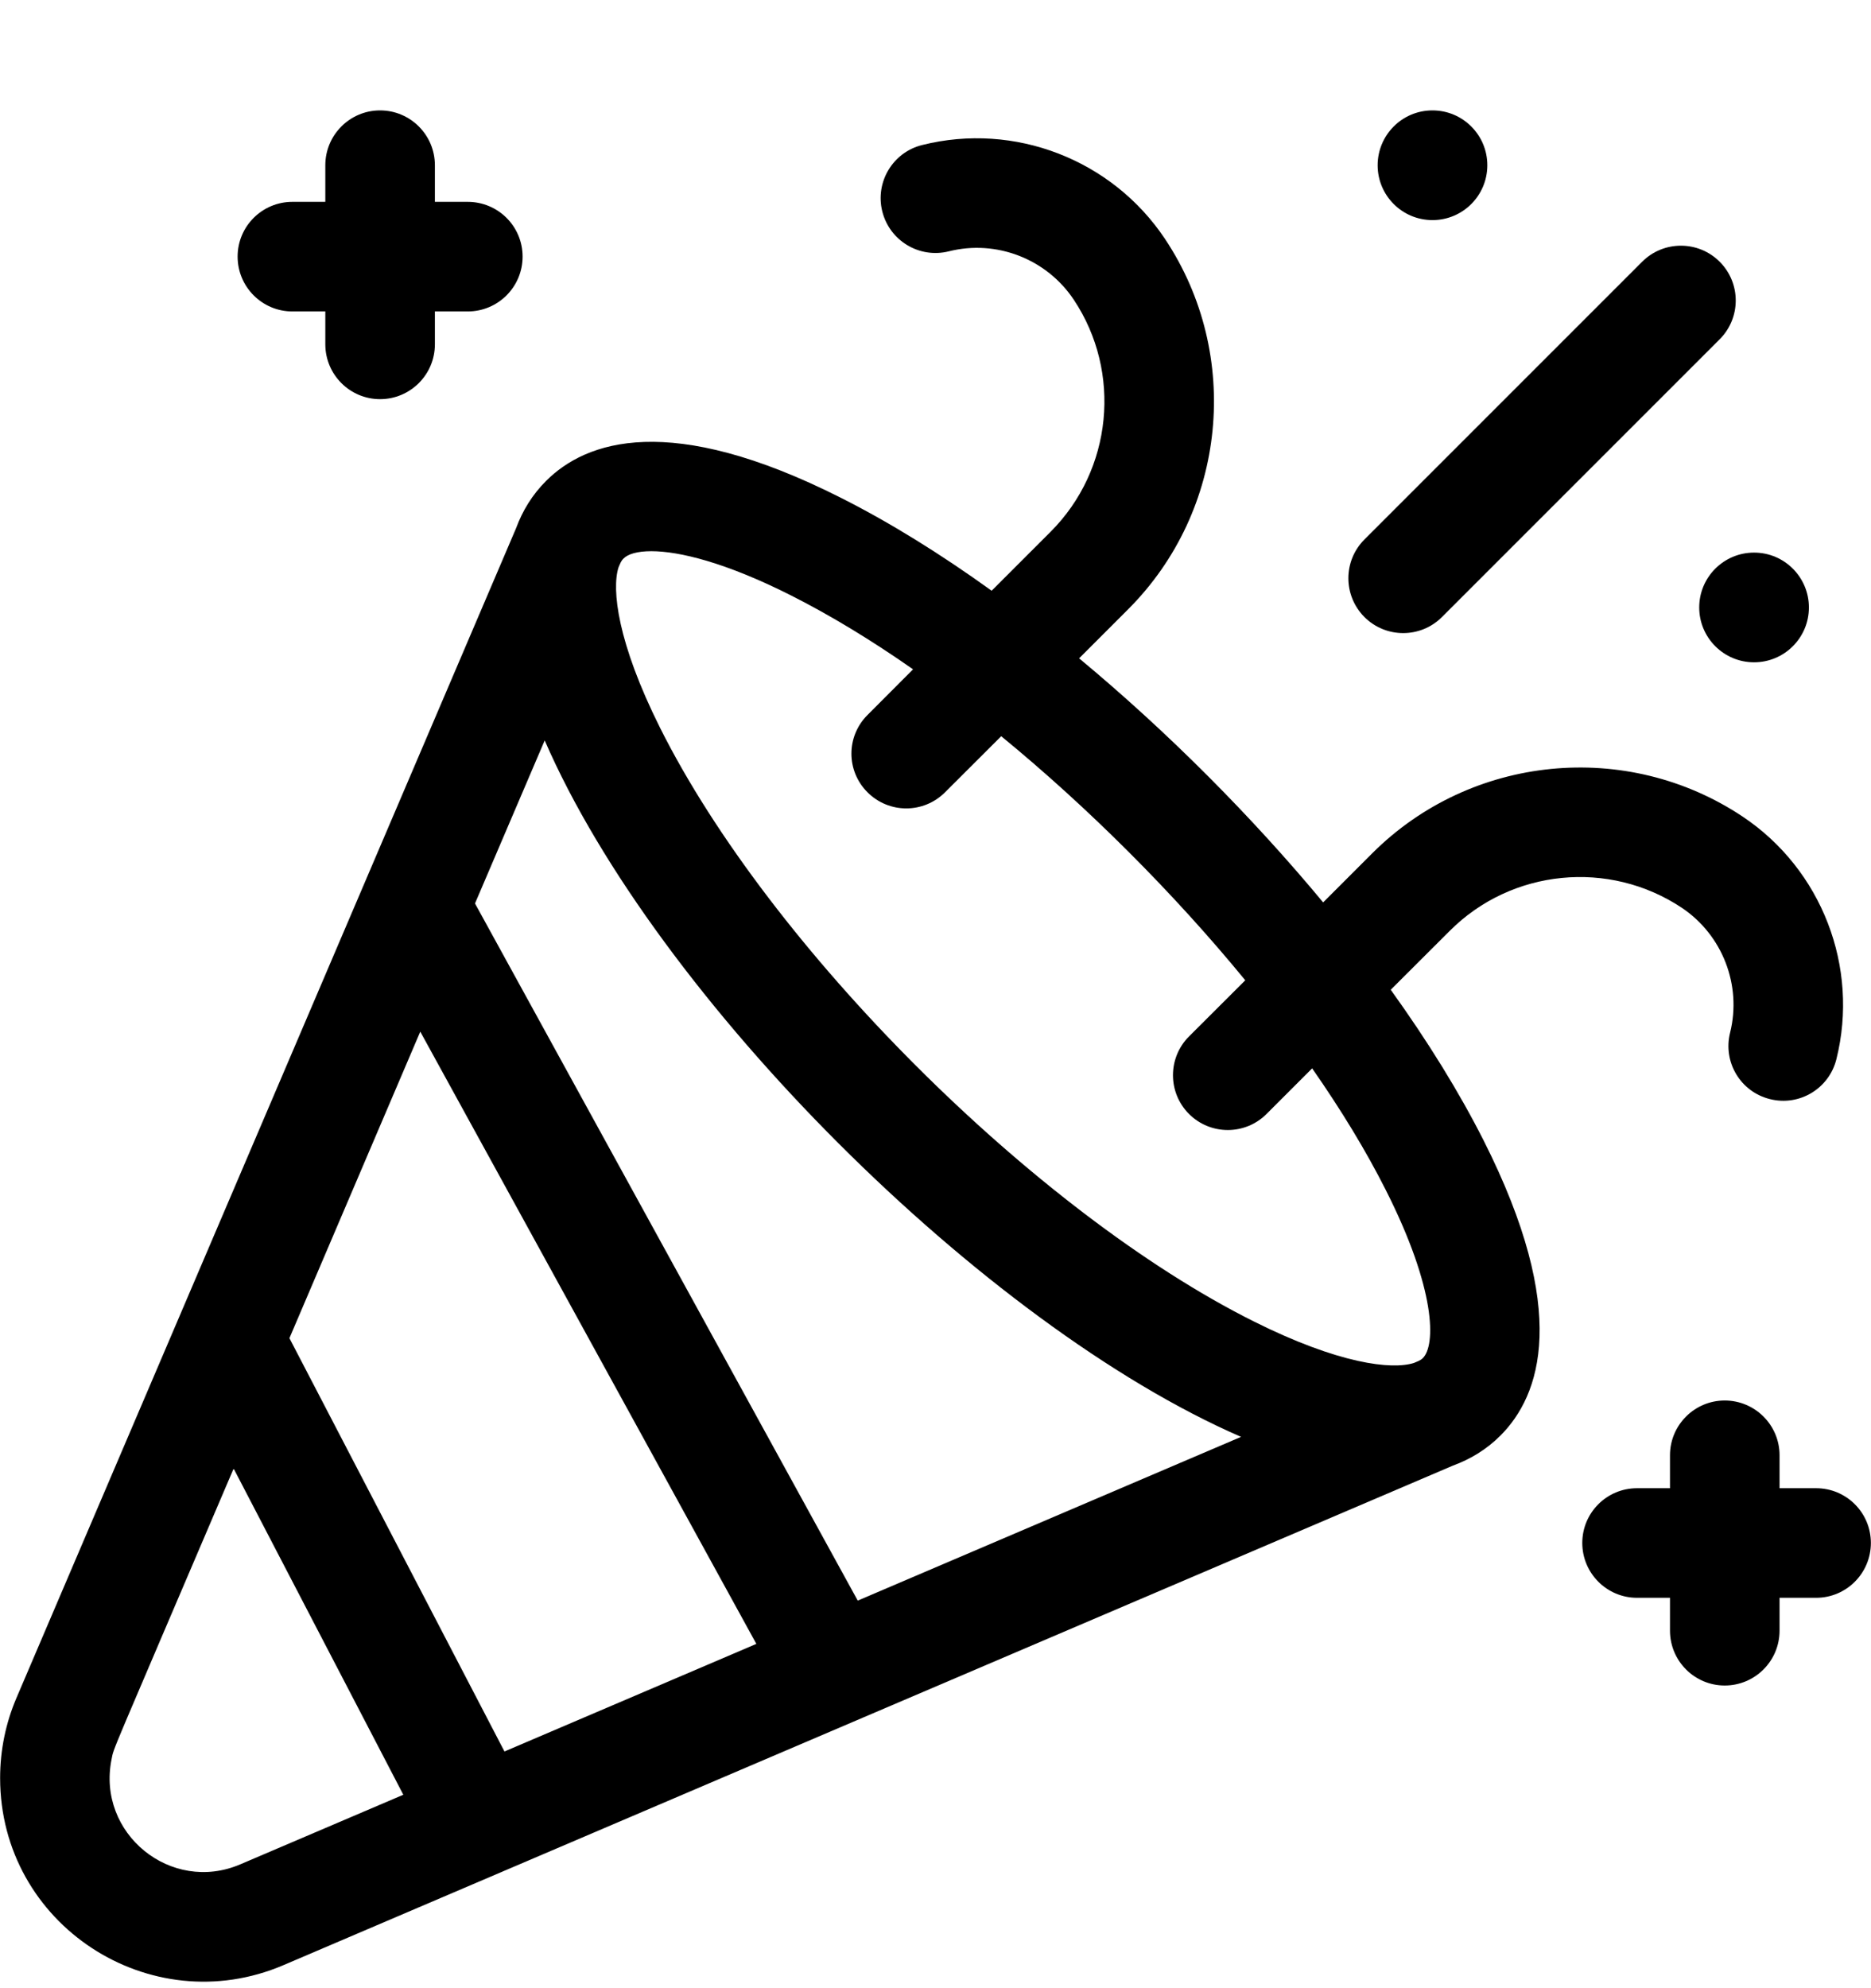
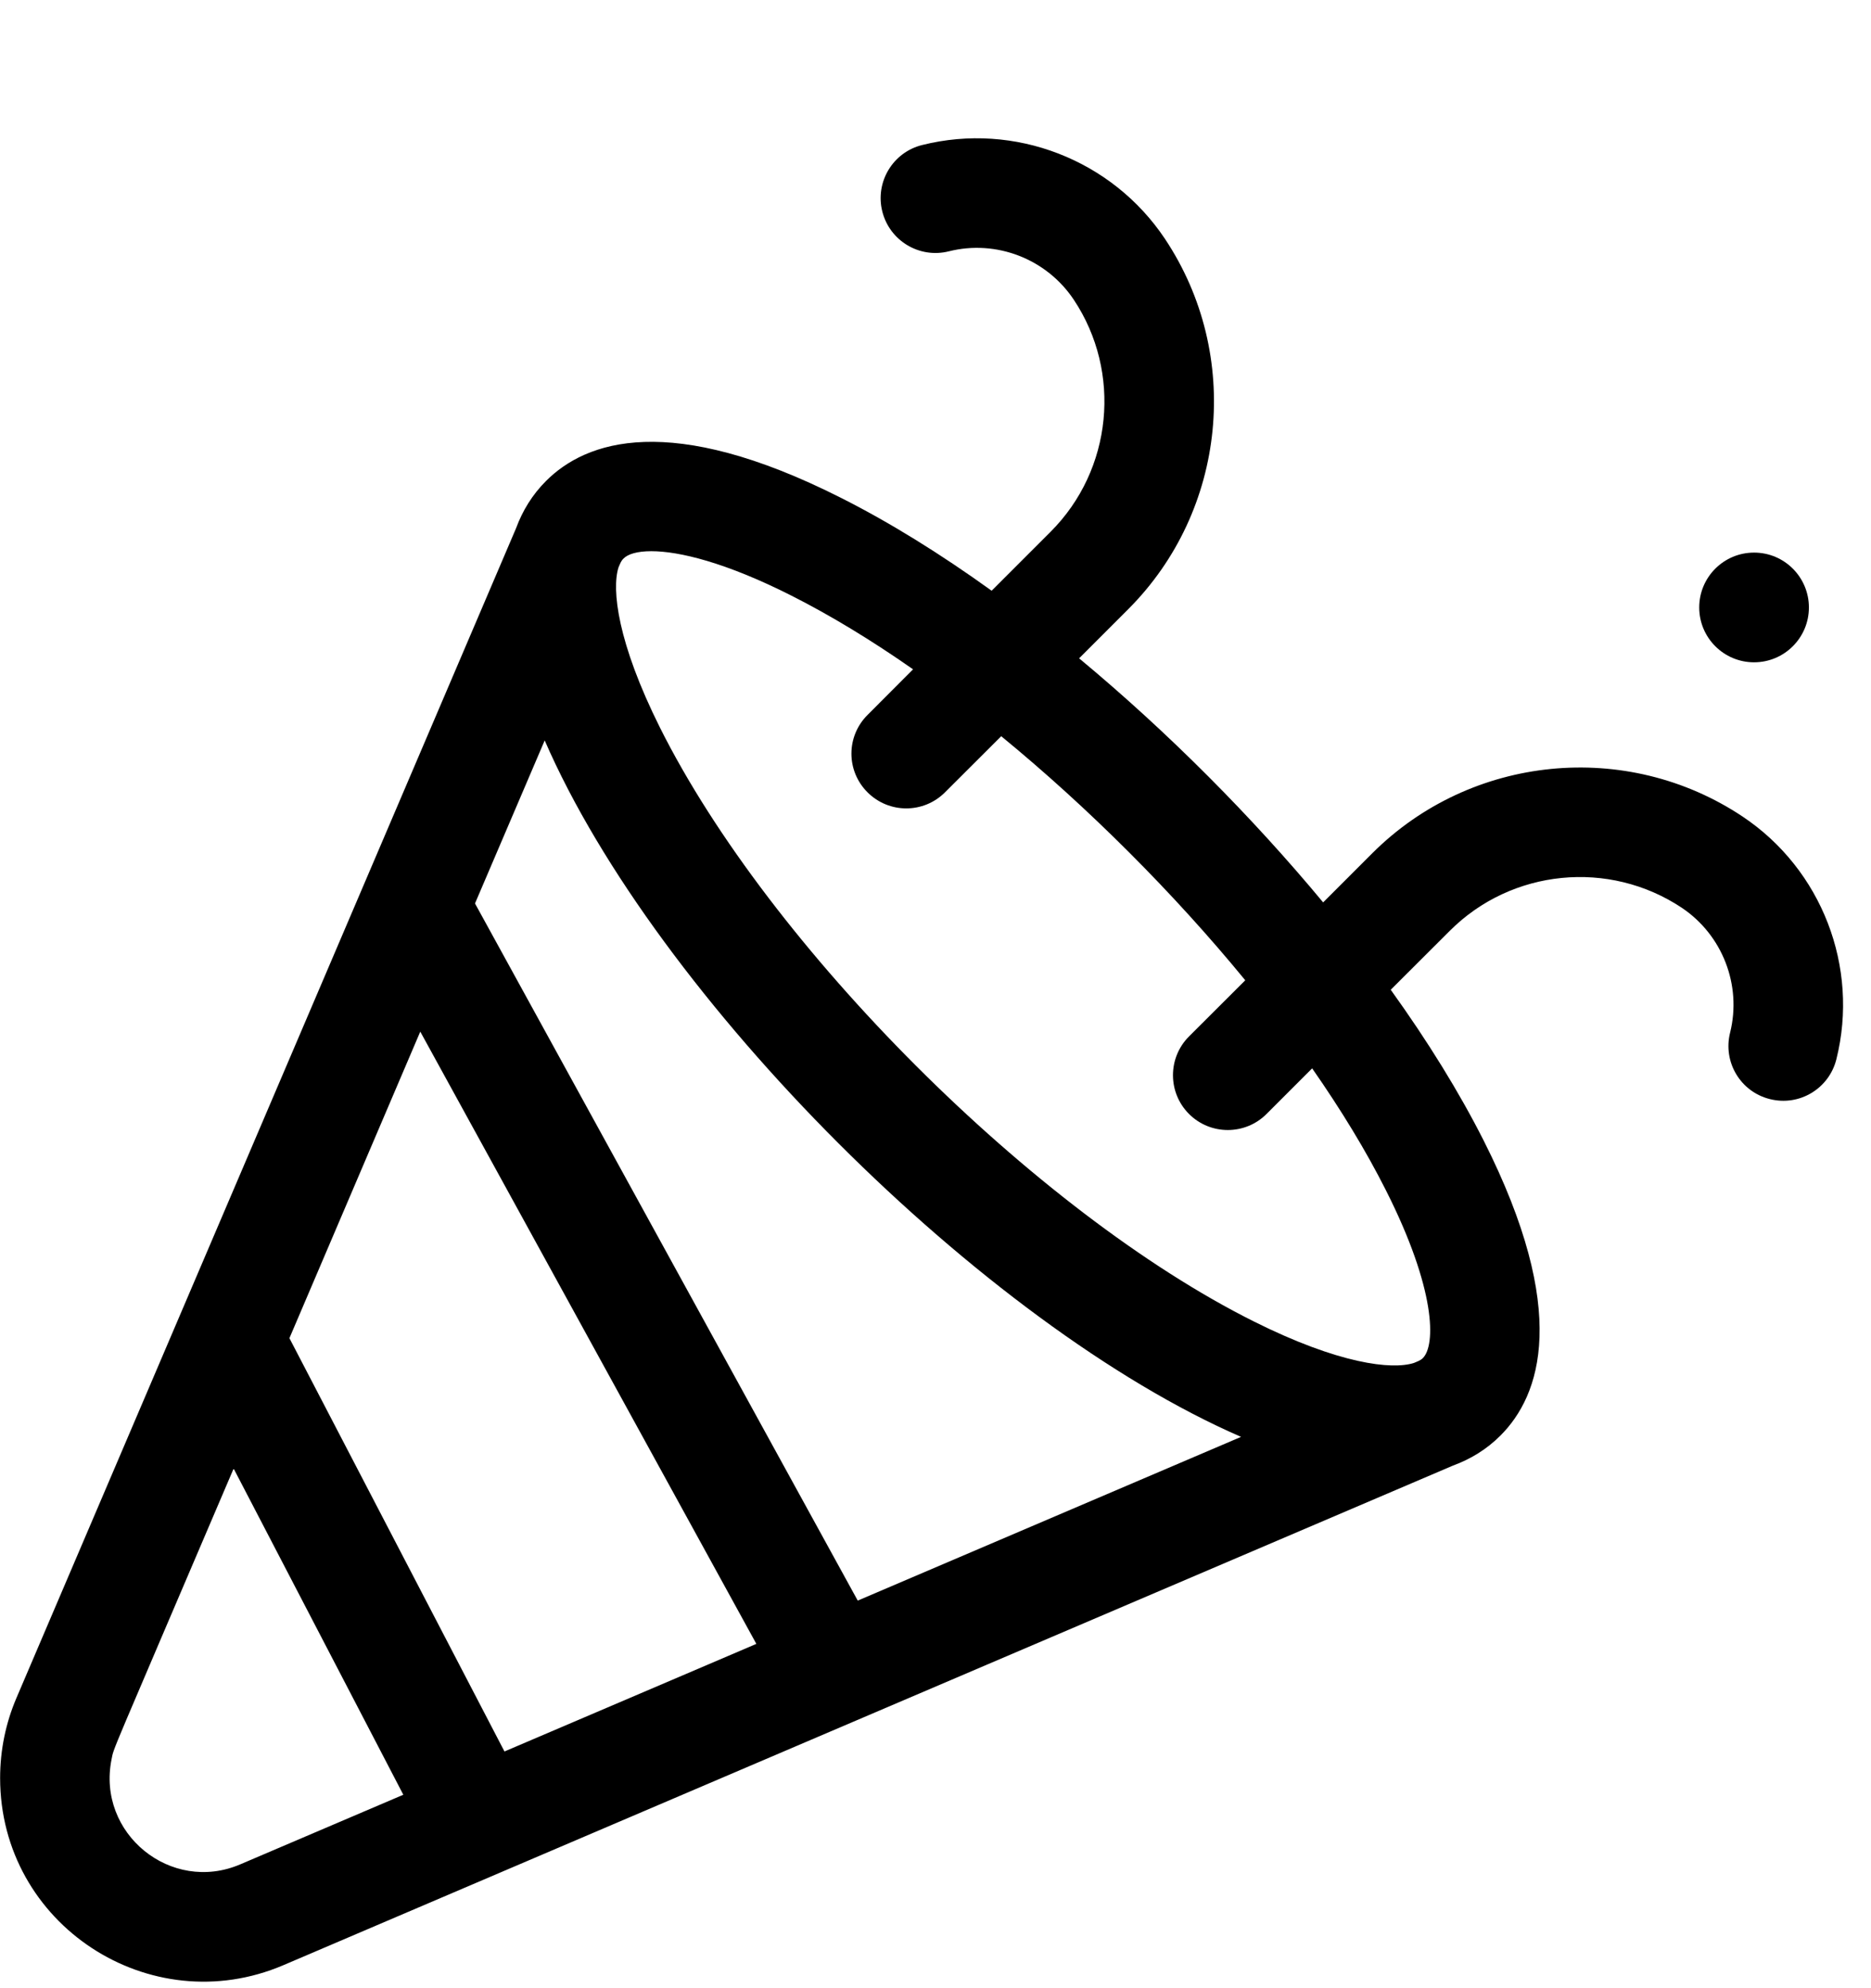
<svg xmlns="http://www.w3.org/2000/svg" width="16" height="17" viewBox="0 0 16 17" fill="none">
  <g clip-path="url(#clip0_1_1801)">
    <path d="M14.382 7.762C14.73 7.995 14.896 8.424 14.795 8.83C14.732 9.081 14.884 9.336 15.136 9.398C15.387 9.461 15.641 9.309 15.704 9.057C15.901 8.268 15.579 7.434 14.902 6.982C13.91 6.321 12.578 6.453 11.735 7.296L11.315 7.716C10.714 6.992 9.993 6.264 9.228 5.629L9.648 5.209C10.491 4.366 10.623 3.034 9.962 2.042C9.51 1.365 8.676 1.042 7.886 1.24C7.635 1.302 7.482 1.557 7.545 1.808C7.608 2.059 7.862 2.212 8.114 2.149C8.52 2.047 8.949 2.213 9.182 2.562C9.596 3.183 9.513 4.018 8.985 4.546L8.48 5.051C8.04 4.734 7.605 4.465 7.192 4.257C5.728 3.517 5.011 3.77 4.669 4.113C4.553 4.229 4.469 4.365 4.413 4.517L0.14 14.52C0.05 14.731 0.001 14.962 0.001 15.203C0.001 16.457 1.283 17.291 2.424 16.803L12.424 12.532C12.577 12.476 12.714 12.392 12.831 12.275C13.174 11.932 13.427 11.216 12.687 9.751C12.478 9.338 12.21 8.904 11.893 8.463L12.398 7.959C12.926 7.43 13.76 7.348 14.382 7.762ZM7.335 13.686L4.062 7.725L4.658 6.331C5.612 8.528 8.413 11.33 10.613 12.286L7.335 13.686ZM4.314 14.976L2.475 11.442L3.594 8.821L6.468 14.056C6.092 14.217 6.489 14.047 4.314 14.976ZM2.055 15.941C1.462 16.195 0.826 15.678 0.954 15.043C0.977 14.931 0.914 15.096 1.998 12.557L3.449 15.346L2.055 15.941ZM11.85 10.174C12.283 11.03 12.277 11.503 12.168 11.612C12.147 11.633 12.126 11.639 12.091 11.654C11.902 11.714 11.45 11.663 10.722 11.299C8.851 10.364 6.581 8.095 5.644 6.222C5.28 5.494 5.23 5.041 5.289 4.852C5.304 4.818 5.31 4.797 5.332 4.776C5.369 4.738 5.448 4.713 5.57 4.713C5.806 4.713 6.205 4.808 6.77 5.094C7.102 5.262 7.452 5.474 7.808 5.723L7.419 6.113C7.235 6.296 7.235 6.592 7.419 6.775C7.602 6.958 7.898 6.958 8.081 6.775L8.562 6.295C9.305 6.904 10.039 7.638 10.649 8.382L10.168 8.862C9.985 9.045 9.985 9.342 10.168 9.525C10.351 9.708 10.648 9.708 10.831 9.525L11.221 9.135C11.47 9.492 11.682 9.841 11.85 10.174Z" fill="black" />
-     <path d="M12.331 5.276L14.706 2.901C14.889 2.718 14.889 2.421 14.706 2.238C14.523 2.055 14.226 2.055 14.043 2.238L11.668 4.613C11.485 4.796 11.485 5.092 11.668 5.276C11.851 5.459 12.148 5.459 12.331 5.276Z" fill="black" />
-     <path d="M2.5 2.663H2.782V2.944C2.782 3.203 2.992 3.413 3.25 3.413C3.509 3.413 3.719 3.203 3.719 2.944V2.663H4C4.259 2.663 4.469 2.453 4.469 2.194C4.469 1.935 4.259 1.726 4 1.726H3.719V1.413C3.719 1.154 3.509 0.944 3.25 0.944C2.992 0.944 2.782 1.154 2.782 1.413V1.726H2.5C2.242 1.726 2.032 1.935 2.032 2.194C2.032 2.453 2.242 2.663 2.5 2.663Z" fill="black" />
-     <path d="M15.531 12.725H15.218V12.443C15.218 12.185 15.008 11.975 14.749 11.975C14.491 11.975 14.281 12.185 14.281 12.443V12.725H13.999C13.741 12.725 13.531 12.934 13.531 13.193C13.531 13.452 13.741 13.662 13.999 13.662H14.281V13.943C14.281 14.202 14.491 14.412 14.749 14.412C15.008 14.412 15.218 14.202 15.218 13.943V13.662H15.531C15.789 13.662 15.999 13.452 15.999 13.193C15.999 12.934 15.789 12.725 15.531 12.725Z" fill="black" />
-     <path d="M12.25 1.882C12.509 1.882 12.719 1.672 12.719 1.413C12.719 1.154 12.509 0.944 12.25 0.944C11.988 0.944 11.781 1.157 11.781 1.413C11.781 1.672 11.991 1.882 12.25 1.882Z" fill="black" />
    <path d="M14.531 5.194C14.531 5.453 14.741 5.663 15 5.663C15.259 5.663 15.469 5.453 15.469 5.194C15.469 4.937 15.261 4.725 15 4.725C14.741 4.725 14.531 4.935 14.531 5.194Z" fill="black" />
  </g>
  <defs>
    <clipPath id="clip0_1_1801">
      <rect width="16" height="16" fill="white" transform="translate(0 0.944)" />
    </clipPath>
  </defs>
</svg>